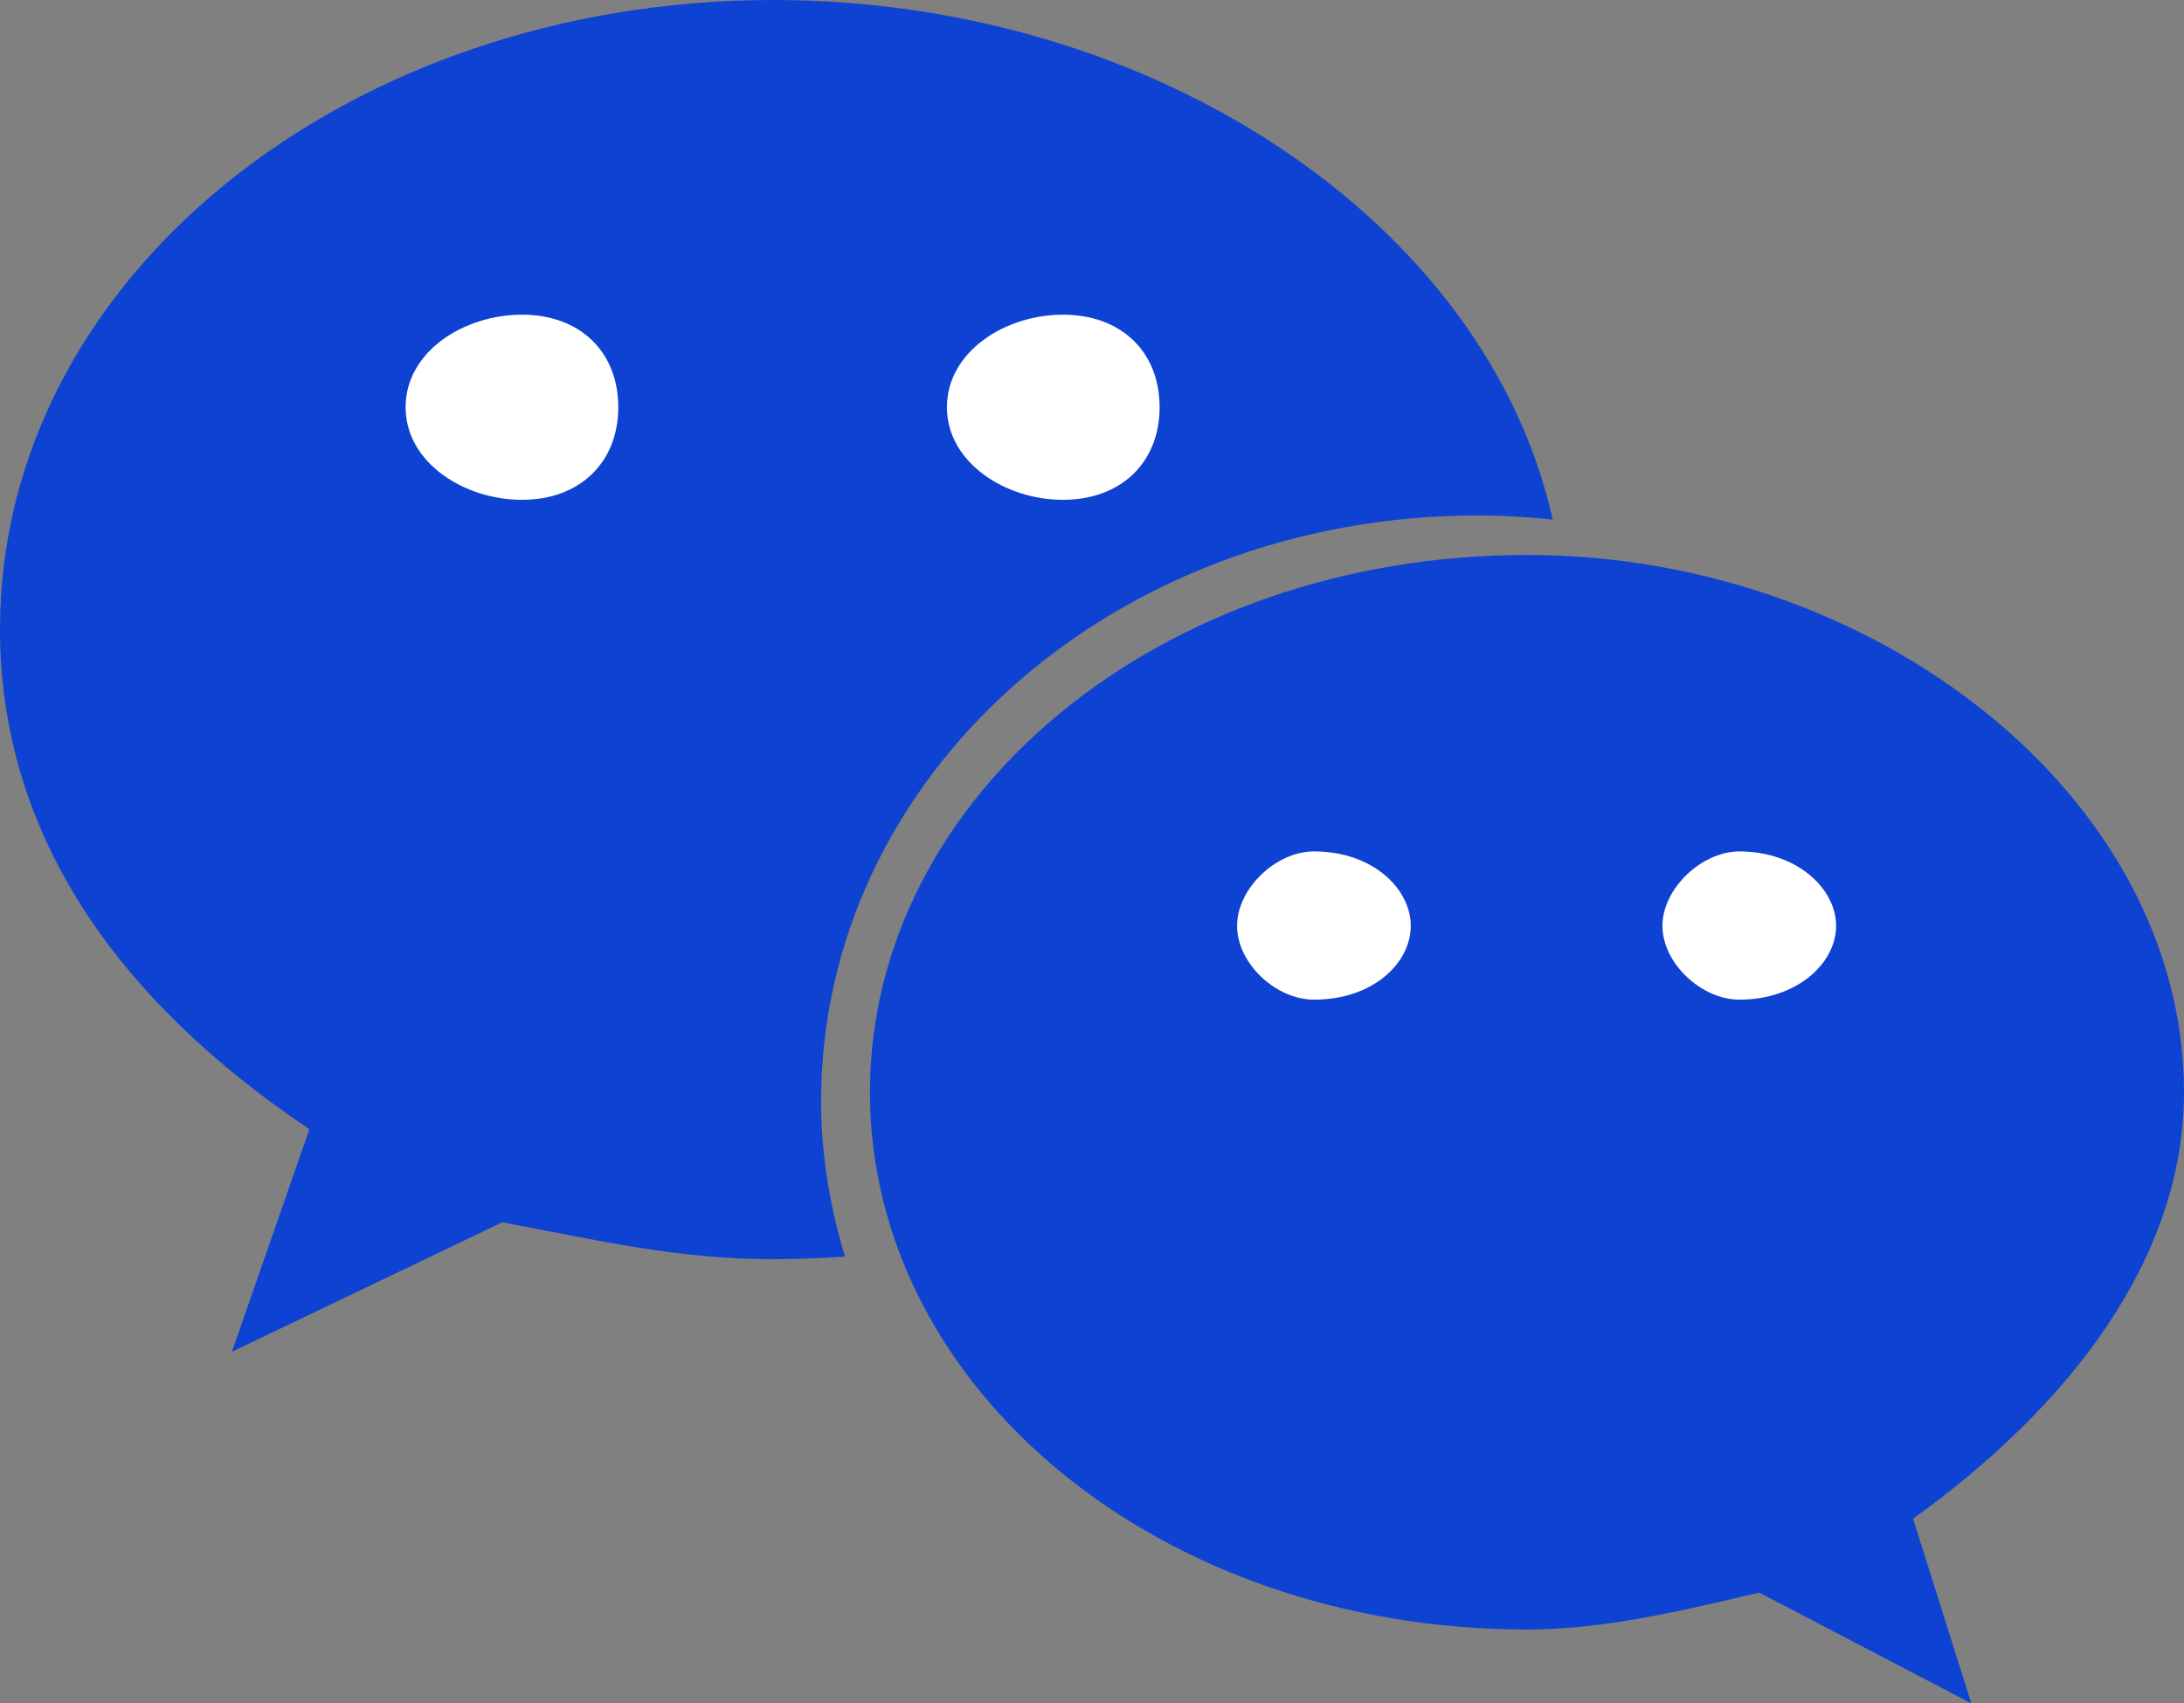
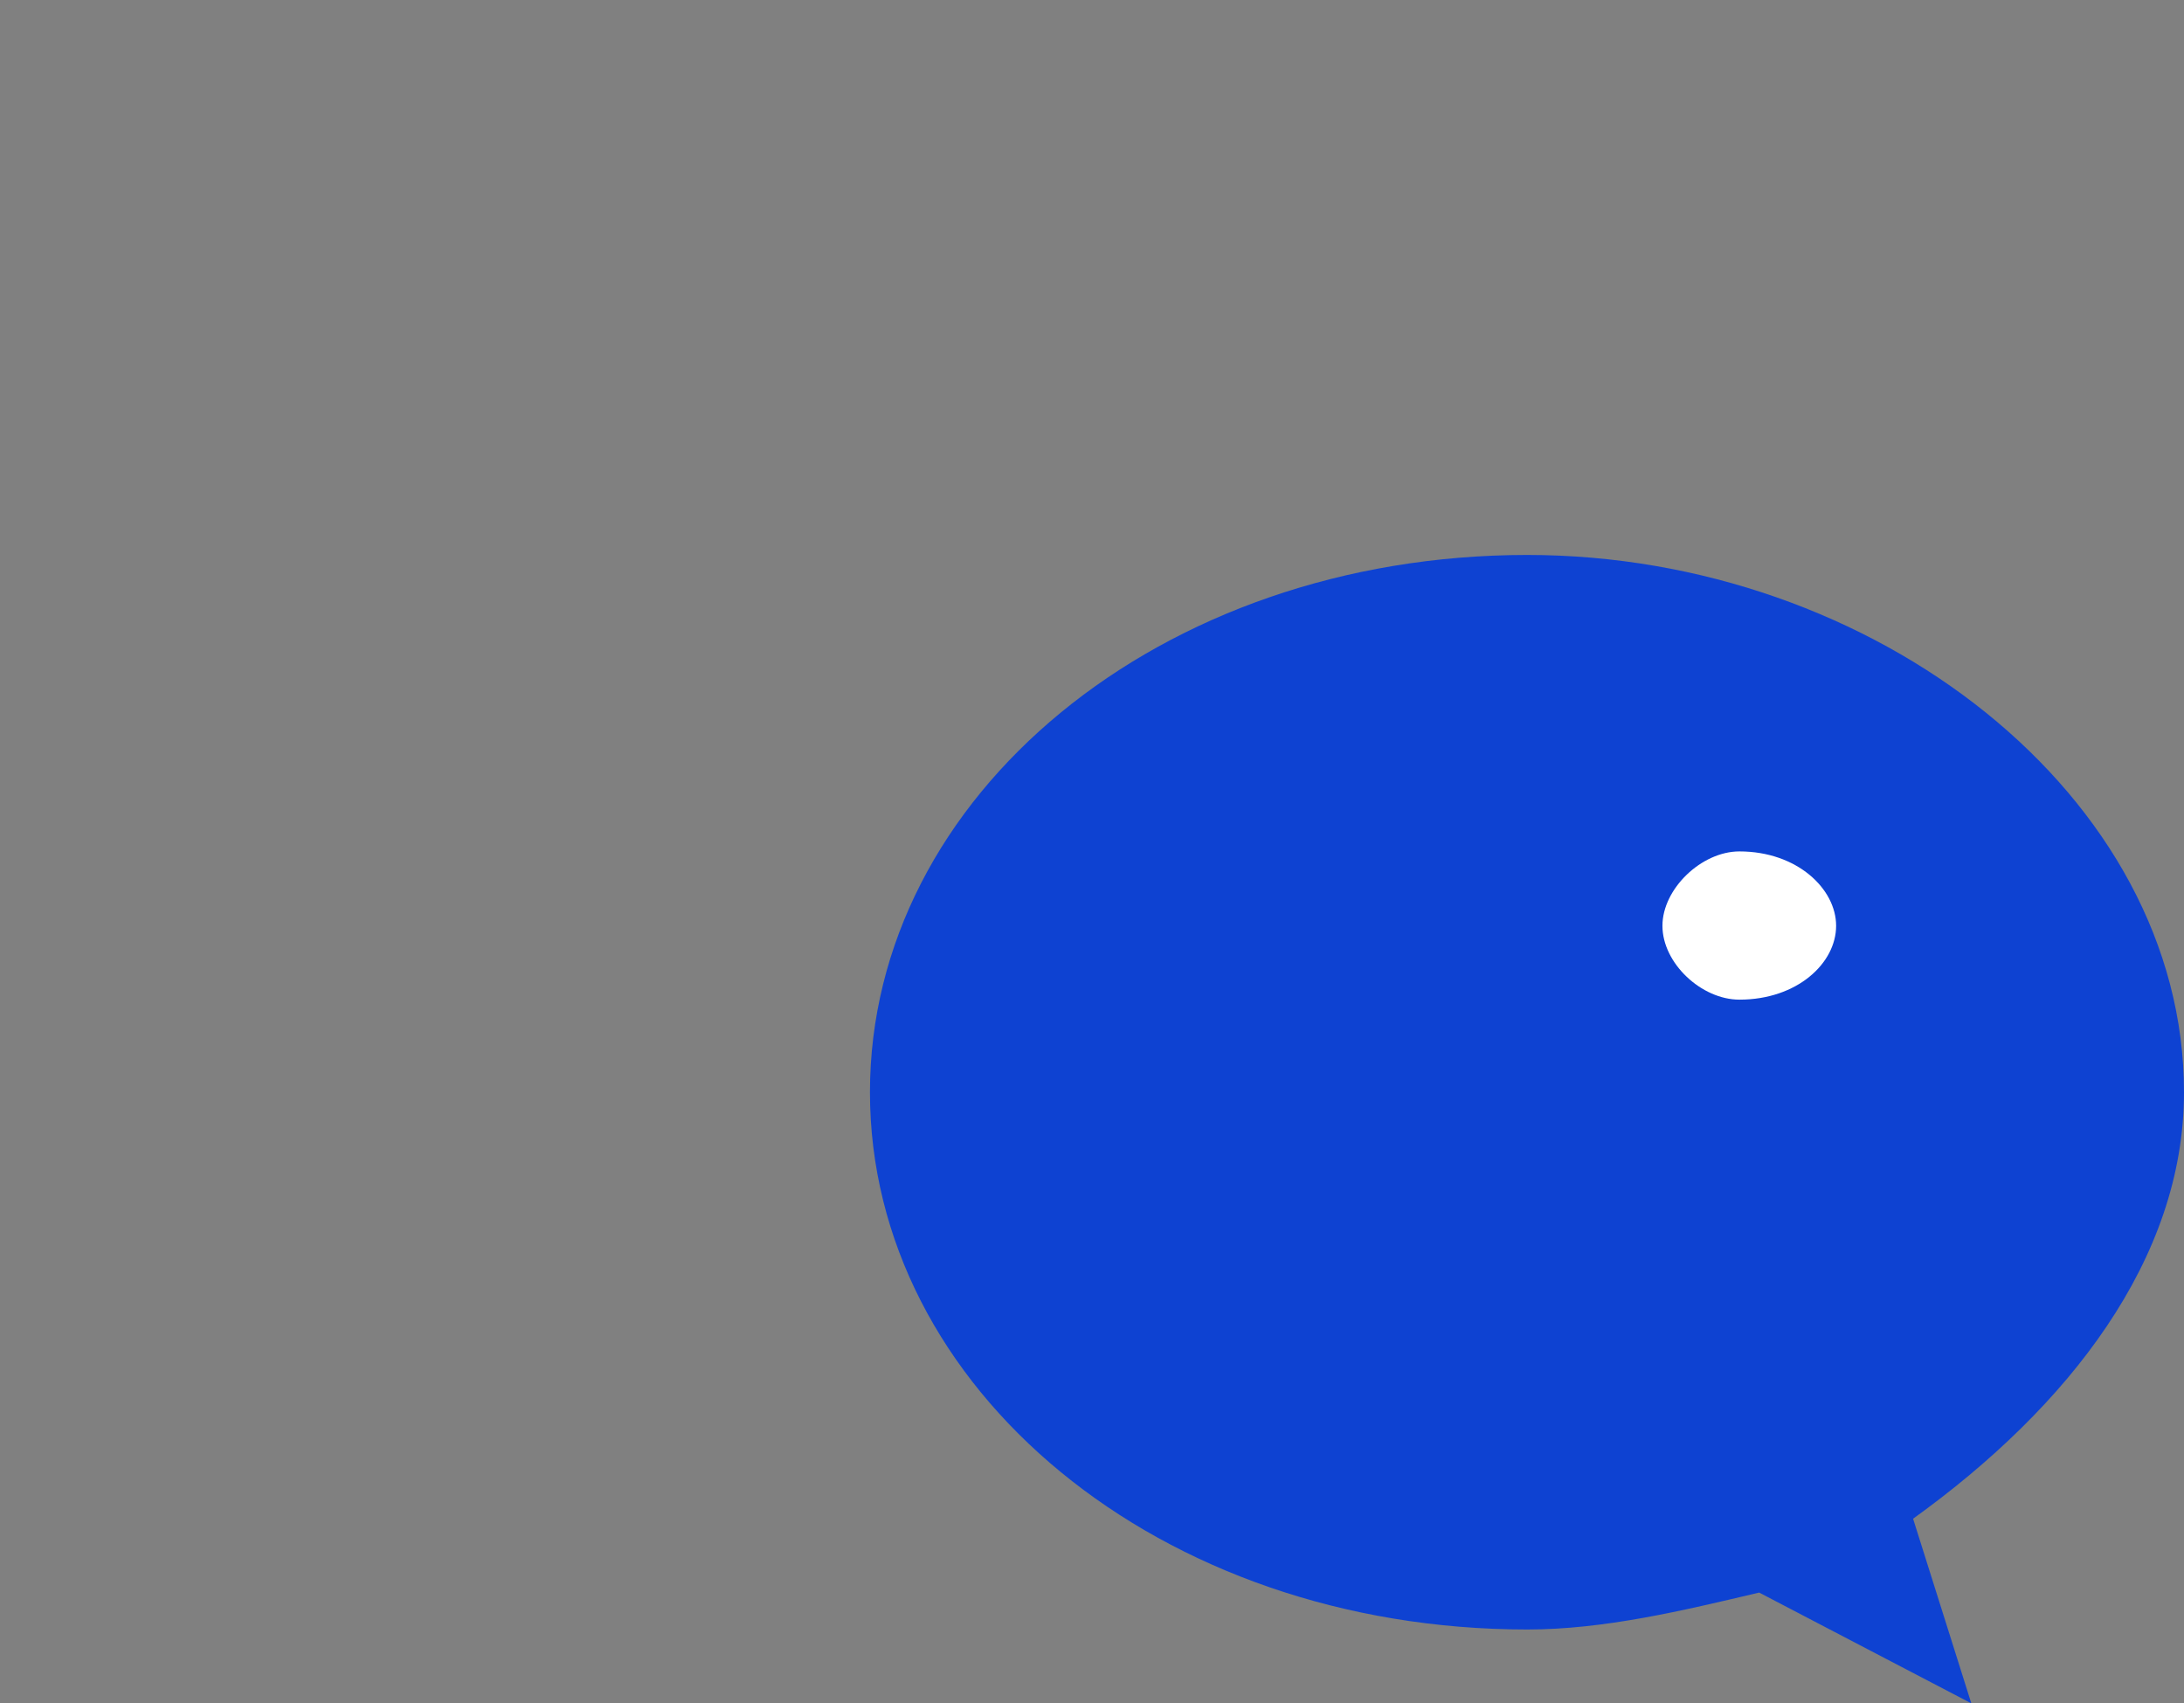
<svg xmlns="http://www.w3.org/2000/svg" fill="none" version="1.1" width="42" height="32.75" viewBox="0 0 42 32.75">
  <rect x="0" y="0" width="42" height="32.75" fill="#808080" stroke="none" />
  <g>
    <g>
-       <path d="M29.86,9.99C28.58,4.26,22.17,0,14.87,0C6.69,0,0,5.33,0,12.1C0,16.01,2.23,19.22,5.95,21.71L4.46,25.99L9.66,23.5C11.52,23.85,13.01,24.21,14.87,24.21C15.33,24.21,15.79,24.19,16.25,24.16C15.96,23.2,15.79,22.21,15.79,21.17C15.79,14.96,21.37,9.91,28.43,9.91C28.91,9.91,29.39,9.94,29.86,9.99Z" fill="#0E42D2" fill-opacity="1" />
-     </g>
+       </g>
    <g>
-       <path d="M18.21,7.83C18.21,8.89,19.33,9.61,20.44,9.61C21.56,9.61,22.3,8.89,22.3,7.83C22.3,6.76,21.56,6.05,20.44,6.05C19.33,6.05,18.21,6.76,18.21,7.83Z" fill="#fff" fill-opacity="1" />
-     </g>
+       </g>
    <g>
-       <path d="M11.89,7.83C11.89,6.76,11.15,6.05,10.04,6.05C8.92,6.05,7.8,6.76,7.8,7.83C7.8,8.89,8.92,9.61,10.04,9.61C11.15,9.61,11.89,8.89,11.89,7.83Z" fill="#fff" fill-opacity="1" />
-     </g>
+       </g>
    <g>
      <path d="M29.37,10.67C22.3,10.67,16.73,15.31,16.73,21C16.73,26.7,22.3,31.33,29.37,31.33C30.85,31.33,32.35,30.97,33.83,30.62L37.91,32.75L36.79,29.2C39.78,27.05,42,24.21,42,21C42,15.31,36.05,10.67,29.37,10.67Z" fill="#0E42D2" fill-opacity="1" />
    </g>
    <g>
-       <path d="M27.13,17.8C27.13,17.09,26.4,16.37,25.27,16.37C24.53,16.37,23.79,17.09,23.79,17.8C23.79,18.52,24.53,19.22,25.27,19.22C26.4,19.22,27.13,18.52,27.13,17.8Z" fill="#fff" fill-opacity="1" />
-     </g>
+       </g>
    <g>
      <path d="M35.31,17.8C35.31,17.09,34.56,16.37,33.45,16.37C32.72,16.37,31.97,17.09,31.97,17.8C31.97,18.52,32.72,19.22,33.45,19.22C34.56,19.22,35.31,18.52,35.31,17.8Z" fill="#fff" fill-opacity="1" />
    </g>
  </g>
</svg>